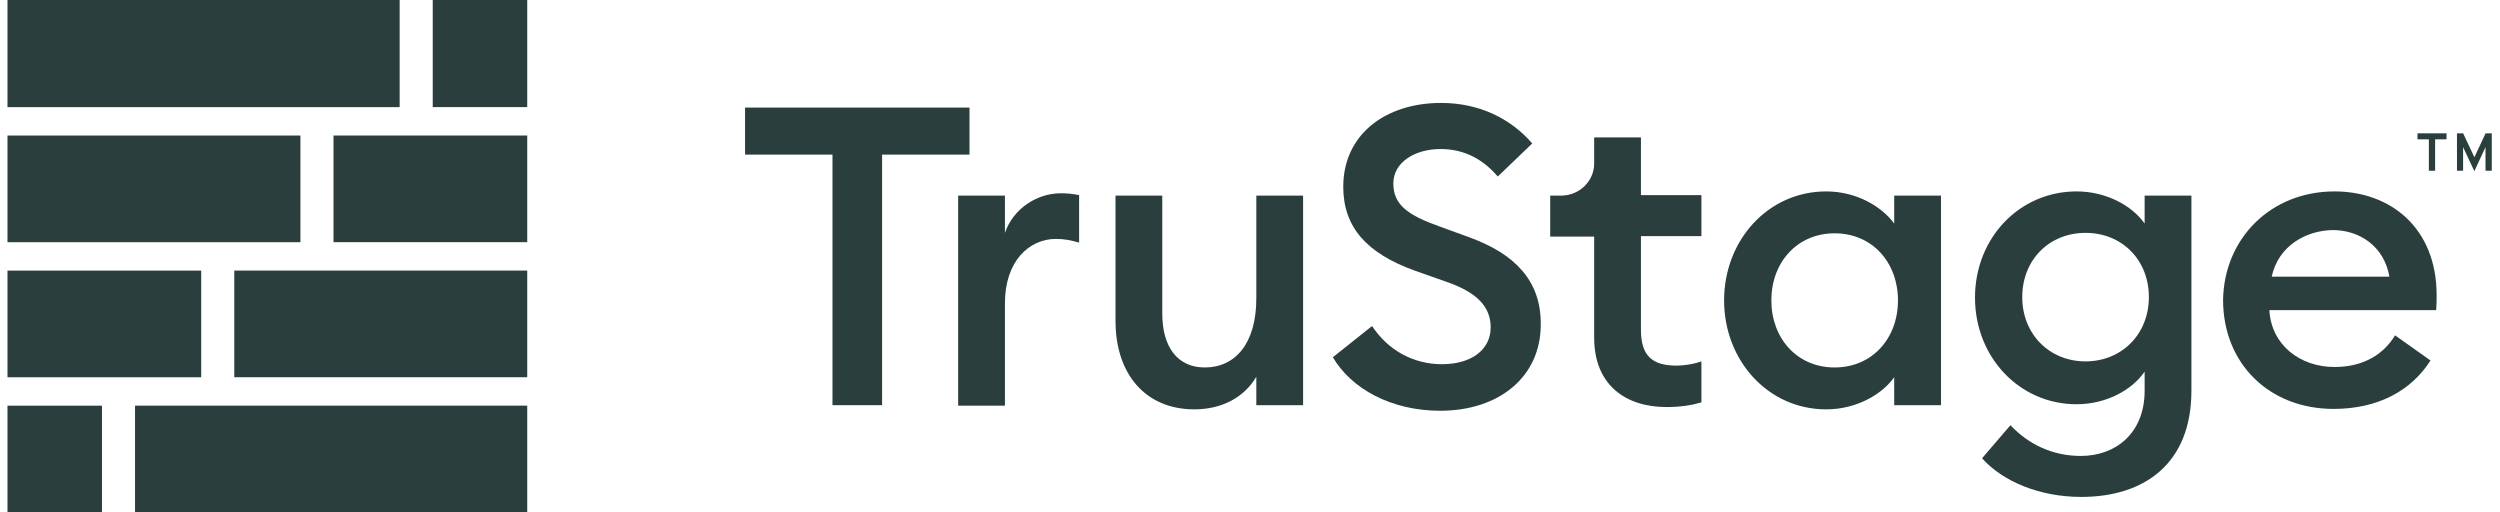
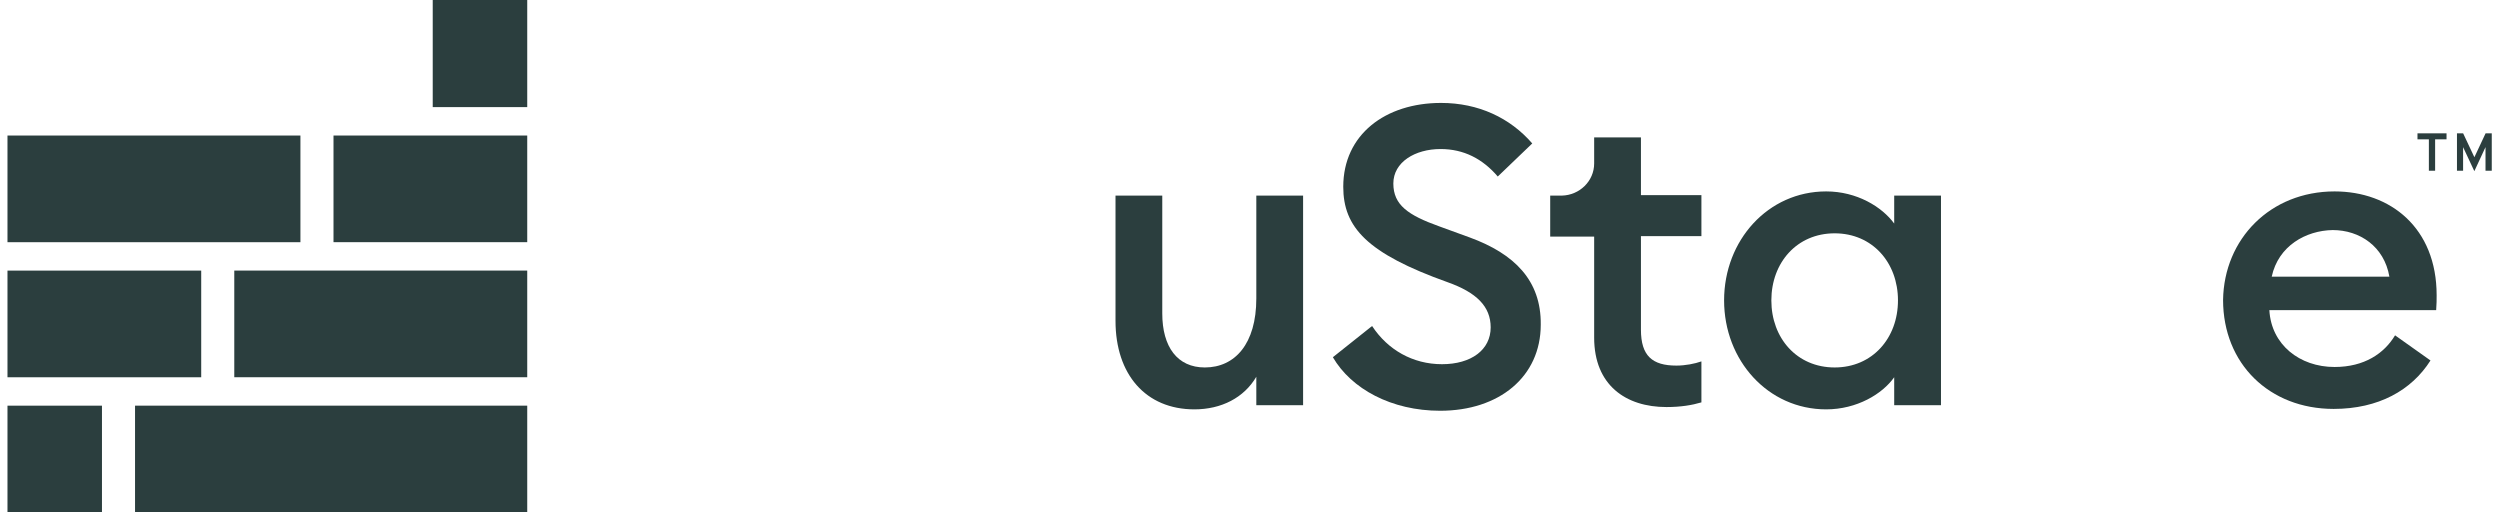
<svg xmlns="http://www.w3.org/2000/svg" width="122" height="25" viewBox="0 0 122 25" fill="none">
  <g clip-path="url(#clip0_5480_73380)">
-     <path d="M19.503 0H0.365V5.227H19.503V0Z" fill="#2B3E3E" />
    <path d="M25.729 0H21.117V5.227H25.729V0Z" fill="#2B3E3E" />
    <path d="M14.661 6.614H0.365V11.818H14.661V6.614Z" fill="#2B3E3E" />
    <path d="M25.729 6.614H16.275V11.818H25.729V6.614Z" fill="#2B3E3E" />
    <path d="M9.819 13.204H0.365V18.409H9.819V13.204Z" fill="#2B3E3E" />
    <path d="M25.729 13.204H11.433V18.409H25.729V13.204Z" fill="#2B3E3E" />
    <path d="M4.976 19.796H0.365V25H4.976V19.796Z" fill="#2B3E3E" />
    <path d="M25.729 19.796H6.59V25H25.729V19.796Z" fill="#2B3E3E" />
-     <path d="M40.625 7.545H36.359V5.25H47.312V7.545H43.046V19.773H40.625V7.545Z" fill="#2B3E3E" />
-     <path d="M46.758 9.545H49.041V11.364C49.433 10.204 50.586 9.432 51.762 9.432C52.062 9.432 52.338 9.455 52.661 9.523V11.841C52.269 11.727 51.946 11.659 51.531 11.659C50.217 11.659 49.041 12.75 49.041 14.795V19.795H46.758V9.545Z" fill="#2B3E3E" />
    <path d="M54.437 9.545H56.719V15.296C56.719 16.932 57.458 17.932 58.795 17.932C60.27 17.932 61.308 16.773 61.308 14.568V9.545H63.591V19.773H61.308V18.386C60.709 19.409 59.602 19.977 58.287 19.977C55.913 19.977 54.437 18.273 54.437 15.659V9.545Z" fill="#2B3E3E" />
-     <path d="M66.958 15.909C67.718 17.068 68.94 17.773 70.37 17.773C71.8 17.773 72.745 17.068 72.745 15.977C72.745 14.954 72.053 14.273 70.647 13.773L69.033 13.204C66.704 12.364 65.551 11.091 65.551 9.114C65.551 6.568 67.603 5.023 70.324 5.023C72.146 5.023 73.691 5.75 74.774 7L73.091 8.614C72.353 7.75 71.431 7.273 70.301 7.273C69.056 7.273 67.995 7.909 67.995 8.955C67.995 10 68.71 10.5 70.232 11.045L71.731 11.591C73.898 12.386 75.212 13.682 75.189 15.841C75.189 18.386 73.16 20.045 70.278 20.045C67.903 20.045 65.943 18.977 65.044 17.432L66.958 15.909Z" fill="#2B3E3E" />
+     <path d="M66.958 15.909C67.718 17.068 68.94 17.773 70.37 17.773C71.8 17.773 72.745 17.068 72.745 15.977C72.745 14.954 72.053 14.273 70.647 13.773C66.704 12.364 65.551 11.091 65.551 9.114C65.551 6.568 67.603 5.023 70.324 5.023C72.146 5.023 73.691 5.75 74.774 7L73.091 8.614C72.353 7.75 71.431 7.273 70.301 7.273C69.056 7.273 67.995 7.909 67.995 8.955C67.995 10 68.71 10.5 70.232 11.045L71.731 11.591C73.898 12.386 75.212 13.682 75.189 15.841C75.189 18.386 73.16 20.045 70.278 20.045C67.903 20.045 65.943 18.977 65.044 17.432L66.958 15.909Z" fill="#2B3E3E" />
    <path d="M89.116 9.341C90.615 9.341 91.838 10.091 92.437 10.909V9.545H94.72V19.773H92.437V18.409C91.861 19.227 90.615 19.977 89.116 19.977C86.28 19.977 84.136 17.591 84.136 14.659C84.136 11.727 86.28 9.341 89.116 9.341ZM89.531 11.386C87.687 11.386 86.442 12.818 86.442 14.659C86.442 16.5 87.687 17.932 89.531 17.932C91.376 17.932 92.621 16.5 92.621 14.659C92.621 12.818 91.376 11.386 89.531 11.386Z" fill="#2B3E3E" />
-     <path d="M101.568 24.25C99.539 24.25 97.74 23.5 96.725 22.364L98.109 20.75C98.986 21.682 100.161 22.25 101.545 22.25C103.251 22.25 104.658 21.136 104.658 19.068V18.136C104.035 19.046 102.767 19.727 101.337 19.727C98.547 19.727 96.38 17.432 96.38 14.523C96.38 11.614 98.547 9.341 101.337 9.341C102.767 9.341 104.035 10.023 104.658 10.909V9.545H106.941V19.068C106.941 22.636 104.635 24.25 101.568 24.25ZM101.775 17.636C103.528 17.636 104.865 16.318 104.865 14.5C104.865 12.682 103.551 11.364 101.775 11.364C100 11.364 98.686 12.682 98.686 14.5C98.686 16.318 100.023 17.636 101.775 17.636Z" fill="#2B3E3E" />
    <path d="M113.927 9.341C116.648 9.341 118.908 11.114 118.908 14.409C118.908 14.636 118.908 14.818 118.885 15.136H110.745C110.837 16.818 112.221 17.909 113.927 17.909C115.38 17.909 116.348 17.25 116.879 16.364L118.608 17.591C117.686 19.046 116.072 19.955 113.881 19.955C110.745 19.955 108.486 17.75 108.486 14.636C108.532 11.659 110.791 9.341 113.927 9.341ZM110.86 13.5H116.602C116.348 12.023 115.149 11.227 113.835 11.227C112.521 11.25 111.183 12 110.86 13.5Z" fill="#2B3E3E" />
    <path d="M75.65 9.545V11.546H77.795V16.477C77.795 18.796 79.34 19.864 81.323 19.864C82.014 19.864 82.568 19.773 83.029 19.636V17.636C82.706 17.75 82.245 17.841 81.807 17.841C80.631 17.841 80.078 17.364 80.078 16.091V11.523H83.029V9.523H80.078V6.705H77.795V7.977C77.795 8.841 77.08 9.523 76.227 9.545H75.65Z" fill="#2B3E3E" />
    <path d="M118.529 6.801H117.973V6.508H119.391V6.801H118.834V8.333H118.529V6.801ZM119.9 6.508H120.202L120.75 7.673L121.296 6.508H121.598V8.333H121.293V7.179L120.748 8.353L120.199 7.181V8.333H119.9V6.508Z" fill="#2B3E3E" />
  </g>
  <defs>
    <clipPath id="clip0_5480_73380">
      <rect width="121.296" height="25" fill="white" transform="translate(0.365)" />
    </clipPath>
  </defs>
</svg>